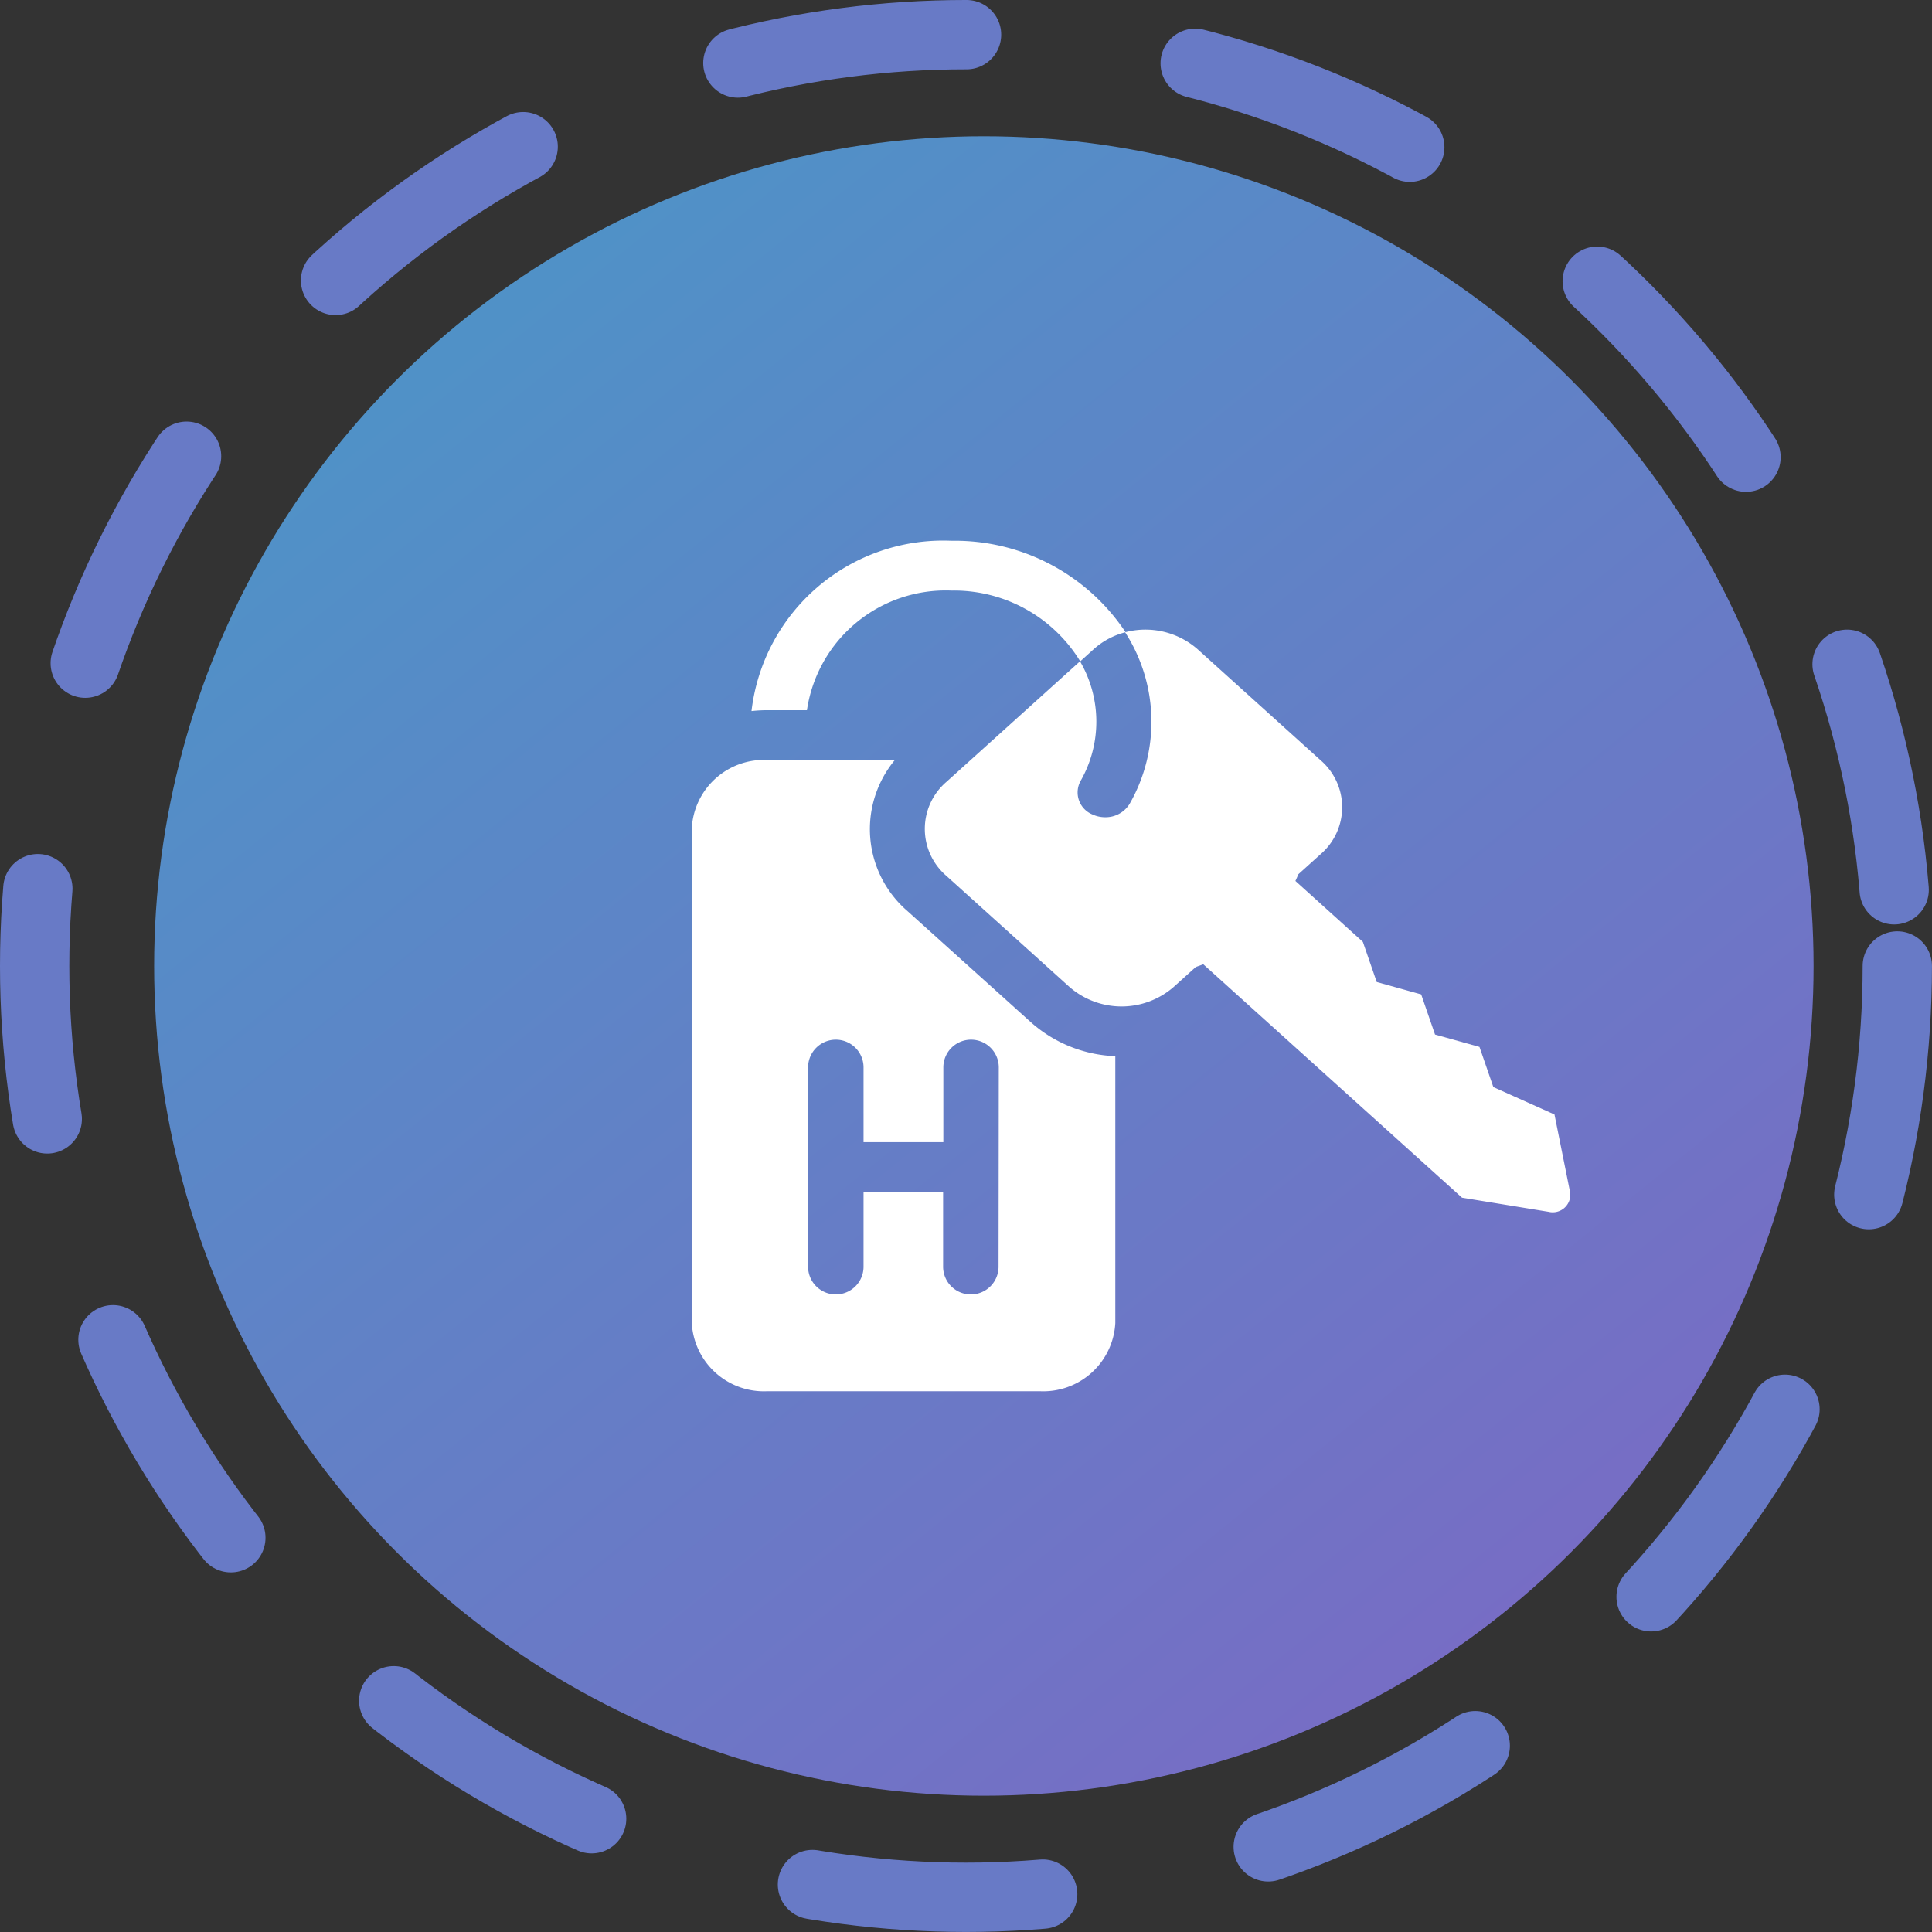
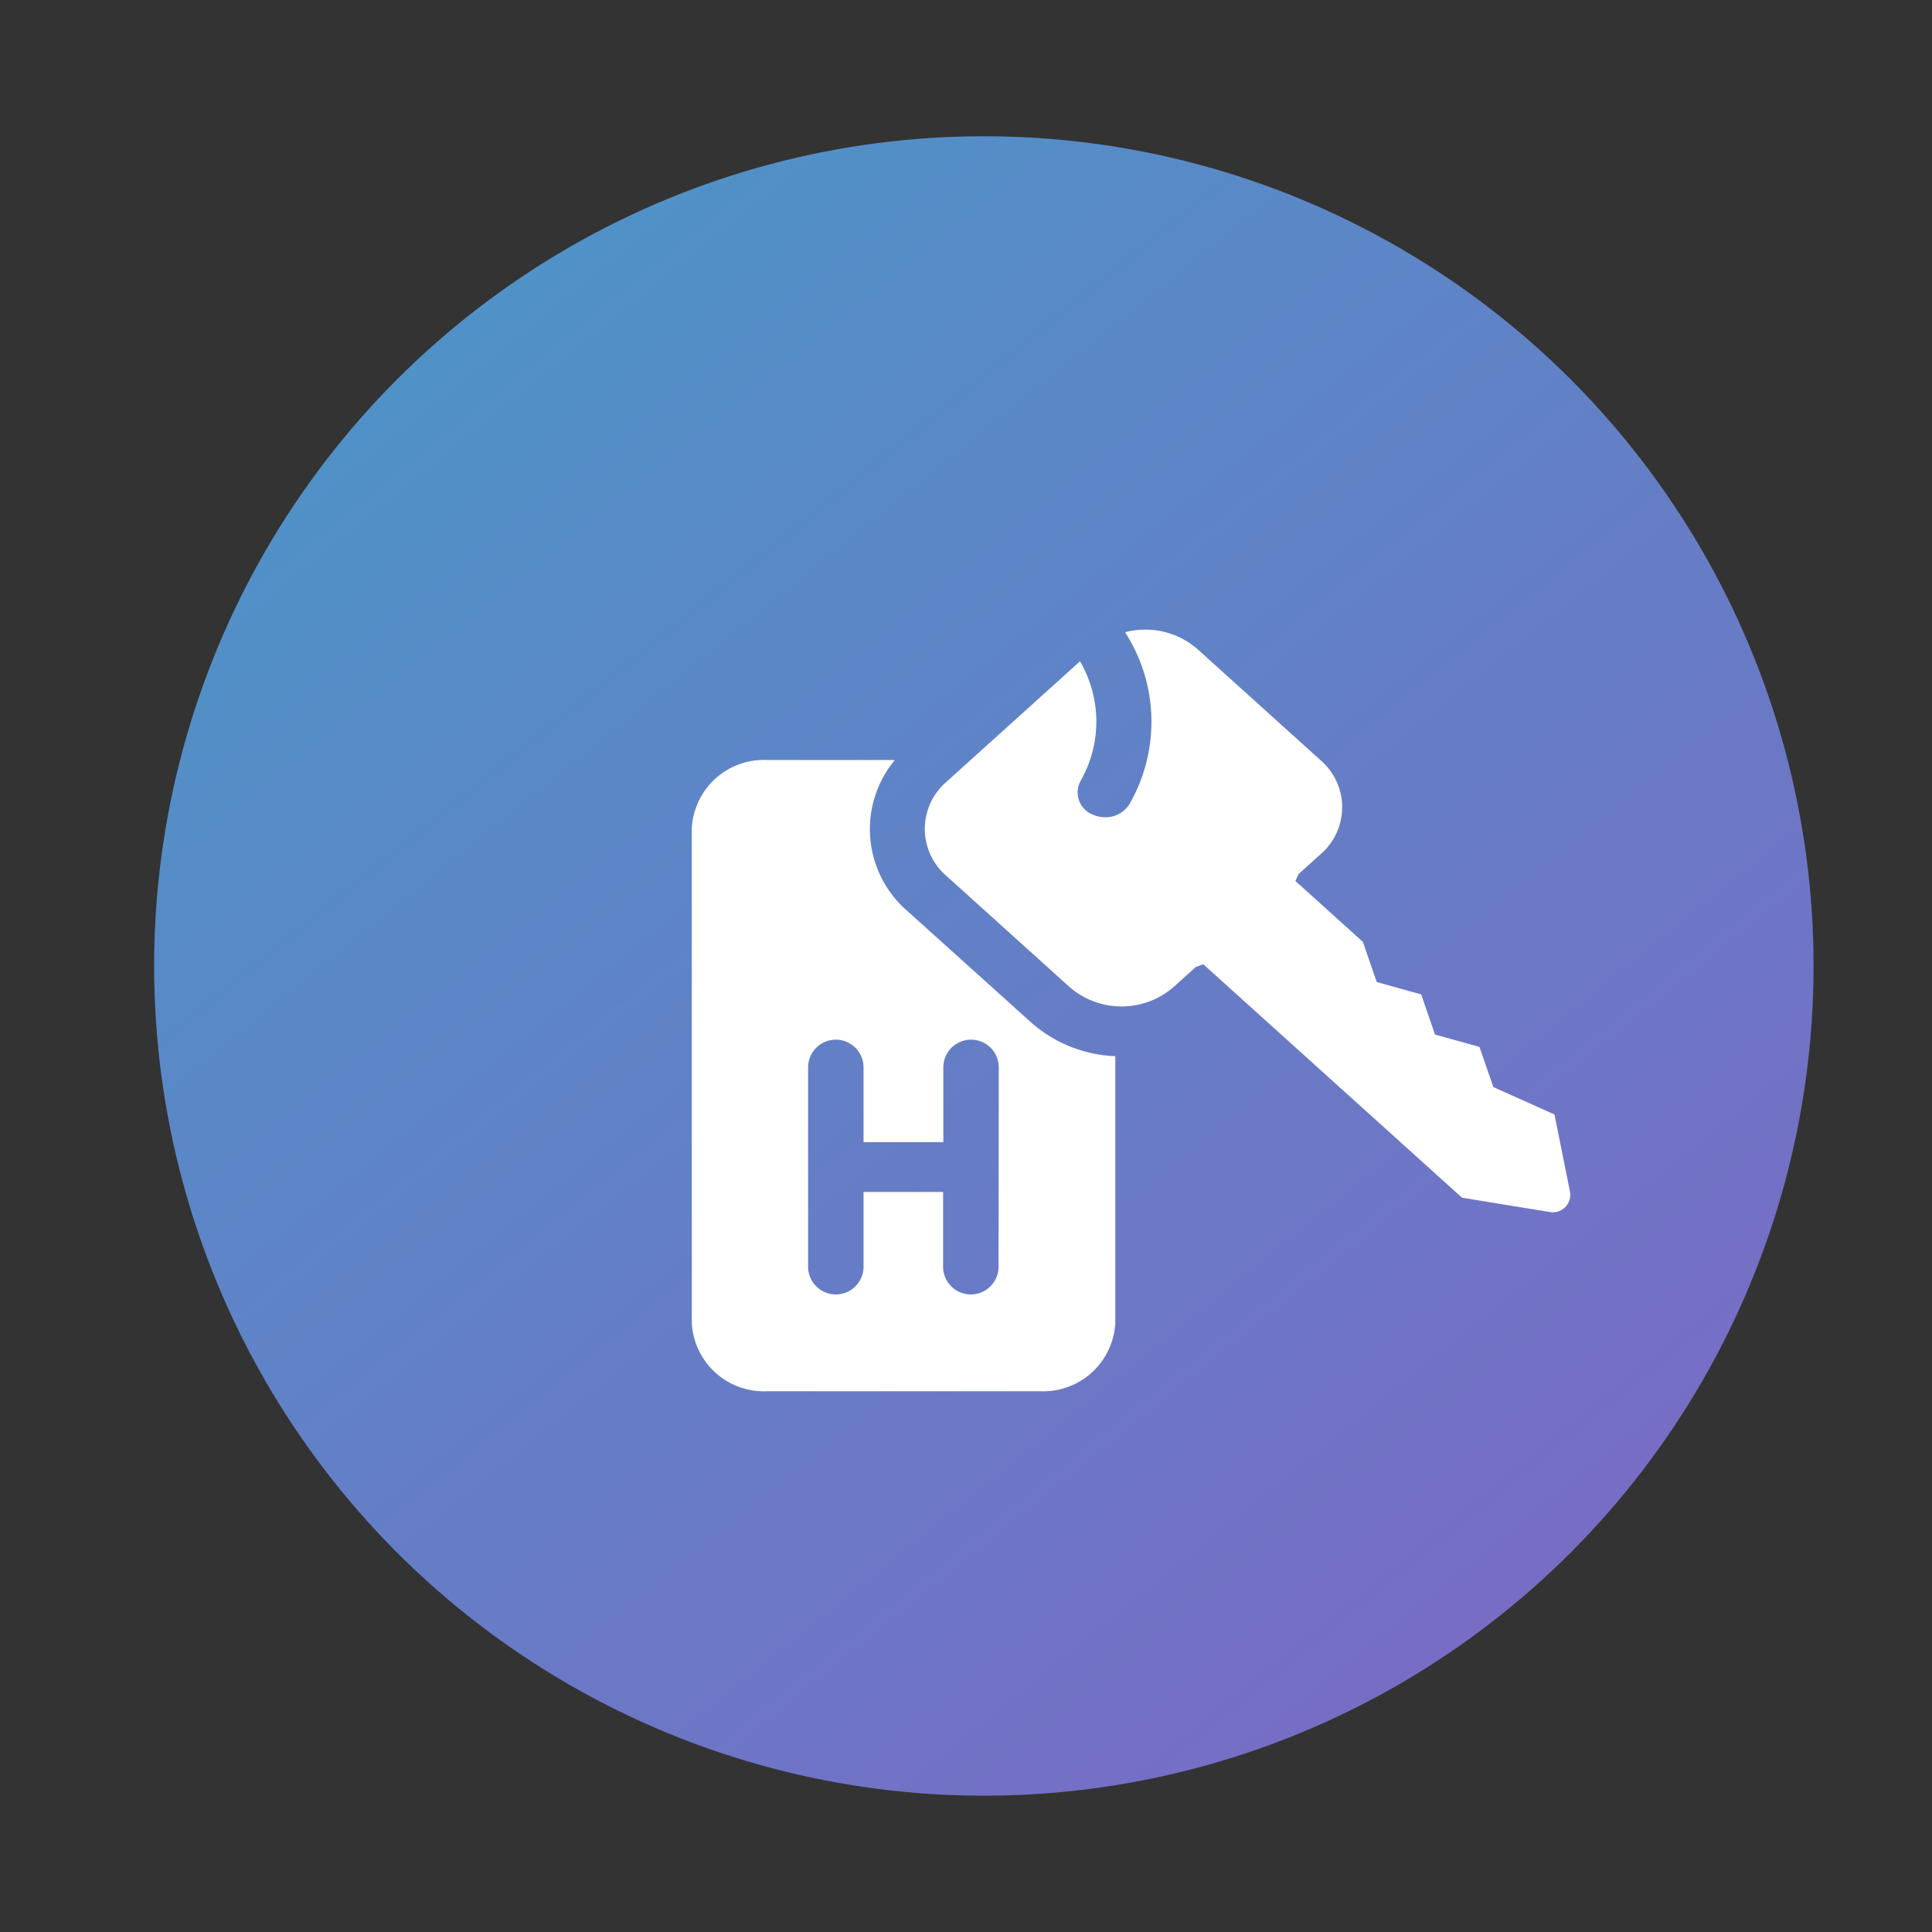
<svg xmlns="http://www.w3.org/2000/svg" width="41.815" height="41.815" viewBox="0 0 41.815 41.815">
  <rect x="0" y="0" width="41.815" height="41.815" fill="#333333" stroke="none" />
  <defs>
    <linearGradient id="linear-gradient" x1="-0.588" y1="-0.835" x2="2.03" y2="2.402" gradientUnits="objectBoundingBox">
      <stop offset="0" stop-color="#21bdca" />
      <stop offset="1" stop-color="#c128c1" />
    </linearGradient>
  </defs>
  <g id="Icon" transform="translate(0.75 0.75)">
    <circle id="Ellipse_21" data-name="Ellipse 21" cx="17.958" cy="17.958" r="17.958" transform="translate(2.586 2.199)" fill="url(#linear-gradient)" />
-     <circle id="Ellipse_21-2" data-name="Ellipse 21" cx="20.157" cy="20.157" r="20.157" fill="none" stroke="#687ac6" stroke-linecap="round" stroke-linejoin="round" stroke-width="1.5" stroke-dasharray="5" />
    <g id="hotel" transform="translate(14.223 10.954)">
      <path id="Path_30987" data-name="Path 30987" d="M21.963,135.272A2.341,2.341,0,0,1,21.688,132H18.926a1.562,1.562,0,0,0-1.633,1.474v10.714a1.562,1.562,0,0,0,1.633,1.474h5.9a1.562,1.562,0,0,0,1.633-1.474v-5.778a2.914,2.914,0,0,1-1.827-.734Zm1.969,7.695a.6.6,0,0,1-1.2,0v-1.618H21.01v1.618a.6.6,0,0,1-1.2,0v-4.314a.6.6,0,0,1,1.2,0v1.618h1.727v-1.618a.6.6,0,0,1,1.2,0Z" transform="translate(-17.293 -127.255)" fill="#fff" />
      <path id="Path_30988" data-name="Path 30988" d="M157.99,65.7l-.34-1.692-1.323-.593-.3-.869-.962-.268-.3-.869-.962-.268-.3-.869-1.46-1.318c.023-.048.045-.1.065-.146l.48-.433a1.341,1.341,0,0,0,0-2.034l-2.665-2.405a1.714,1.714,0,0,0-1.566-.365,3.579,3.579,0,0,1,.1,3.71.608.608,0,0,1-.533.294.647.647,0,0,1-.271-.059.515.515,0,0,1-.26-.726,2.588,2.588,0,0,0-.012-2.59l-2.892,2.61a1.341,1.341,0,0,0,0,2.034l2.665,2.405a1.718,1.718,0,0,0,2.253,0l.48-.433c.054-.019.109-.038.162-.059l5.6,5.052,1.875.306A.38.38,0,0,0,157.99,65.7Z" transform="translate(-138.979 -51.591)" fill="#fff" />
-       <path id="Path_30989" data-name="Path 30989" d="M57.827,1.979A4.437,4.437,0,0,0,54.059,0a4.176,4.176,0,0,0-4.328,3.686,3.138,3.138,0,0,1,.341-.019h.859a3.036,3.036,0,0,1,3.128-2.589A3.2,3.2,0,0,1,56.846,2.61l.293-.265A1.63,1.63,0,0,1,57.827,1.979Z" transform="translate(-48.439)" fill="#fff" />
    </g>
  </g>
</svg>